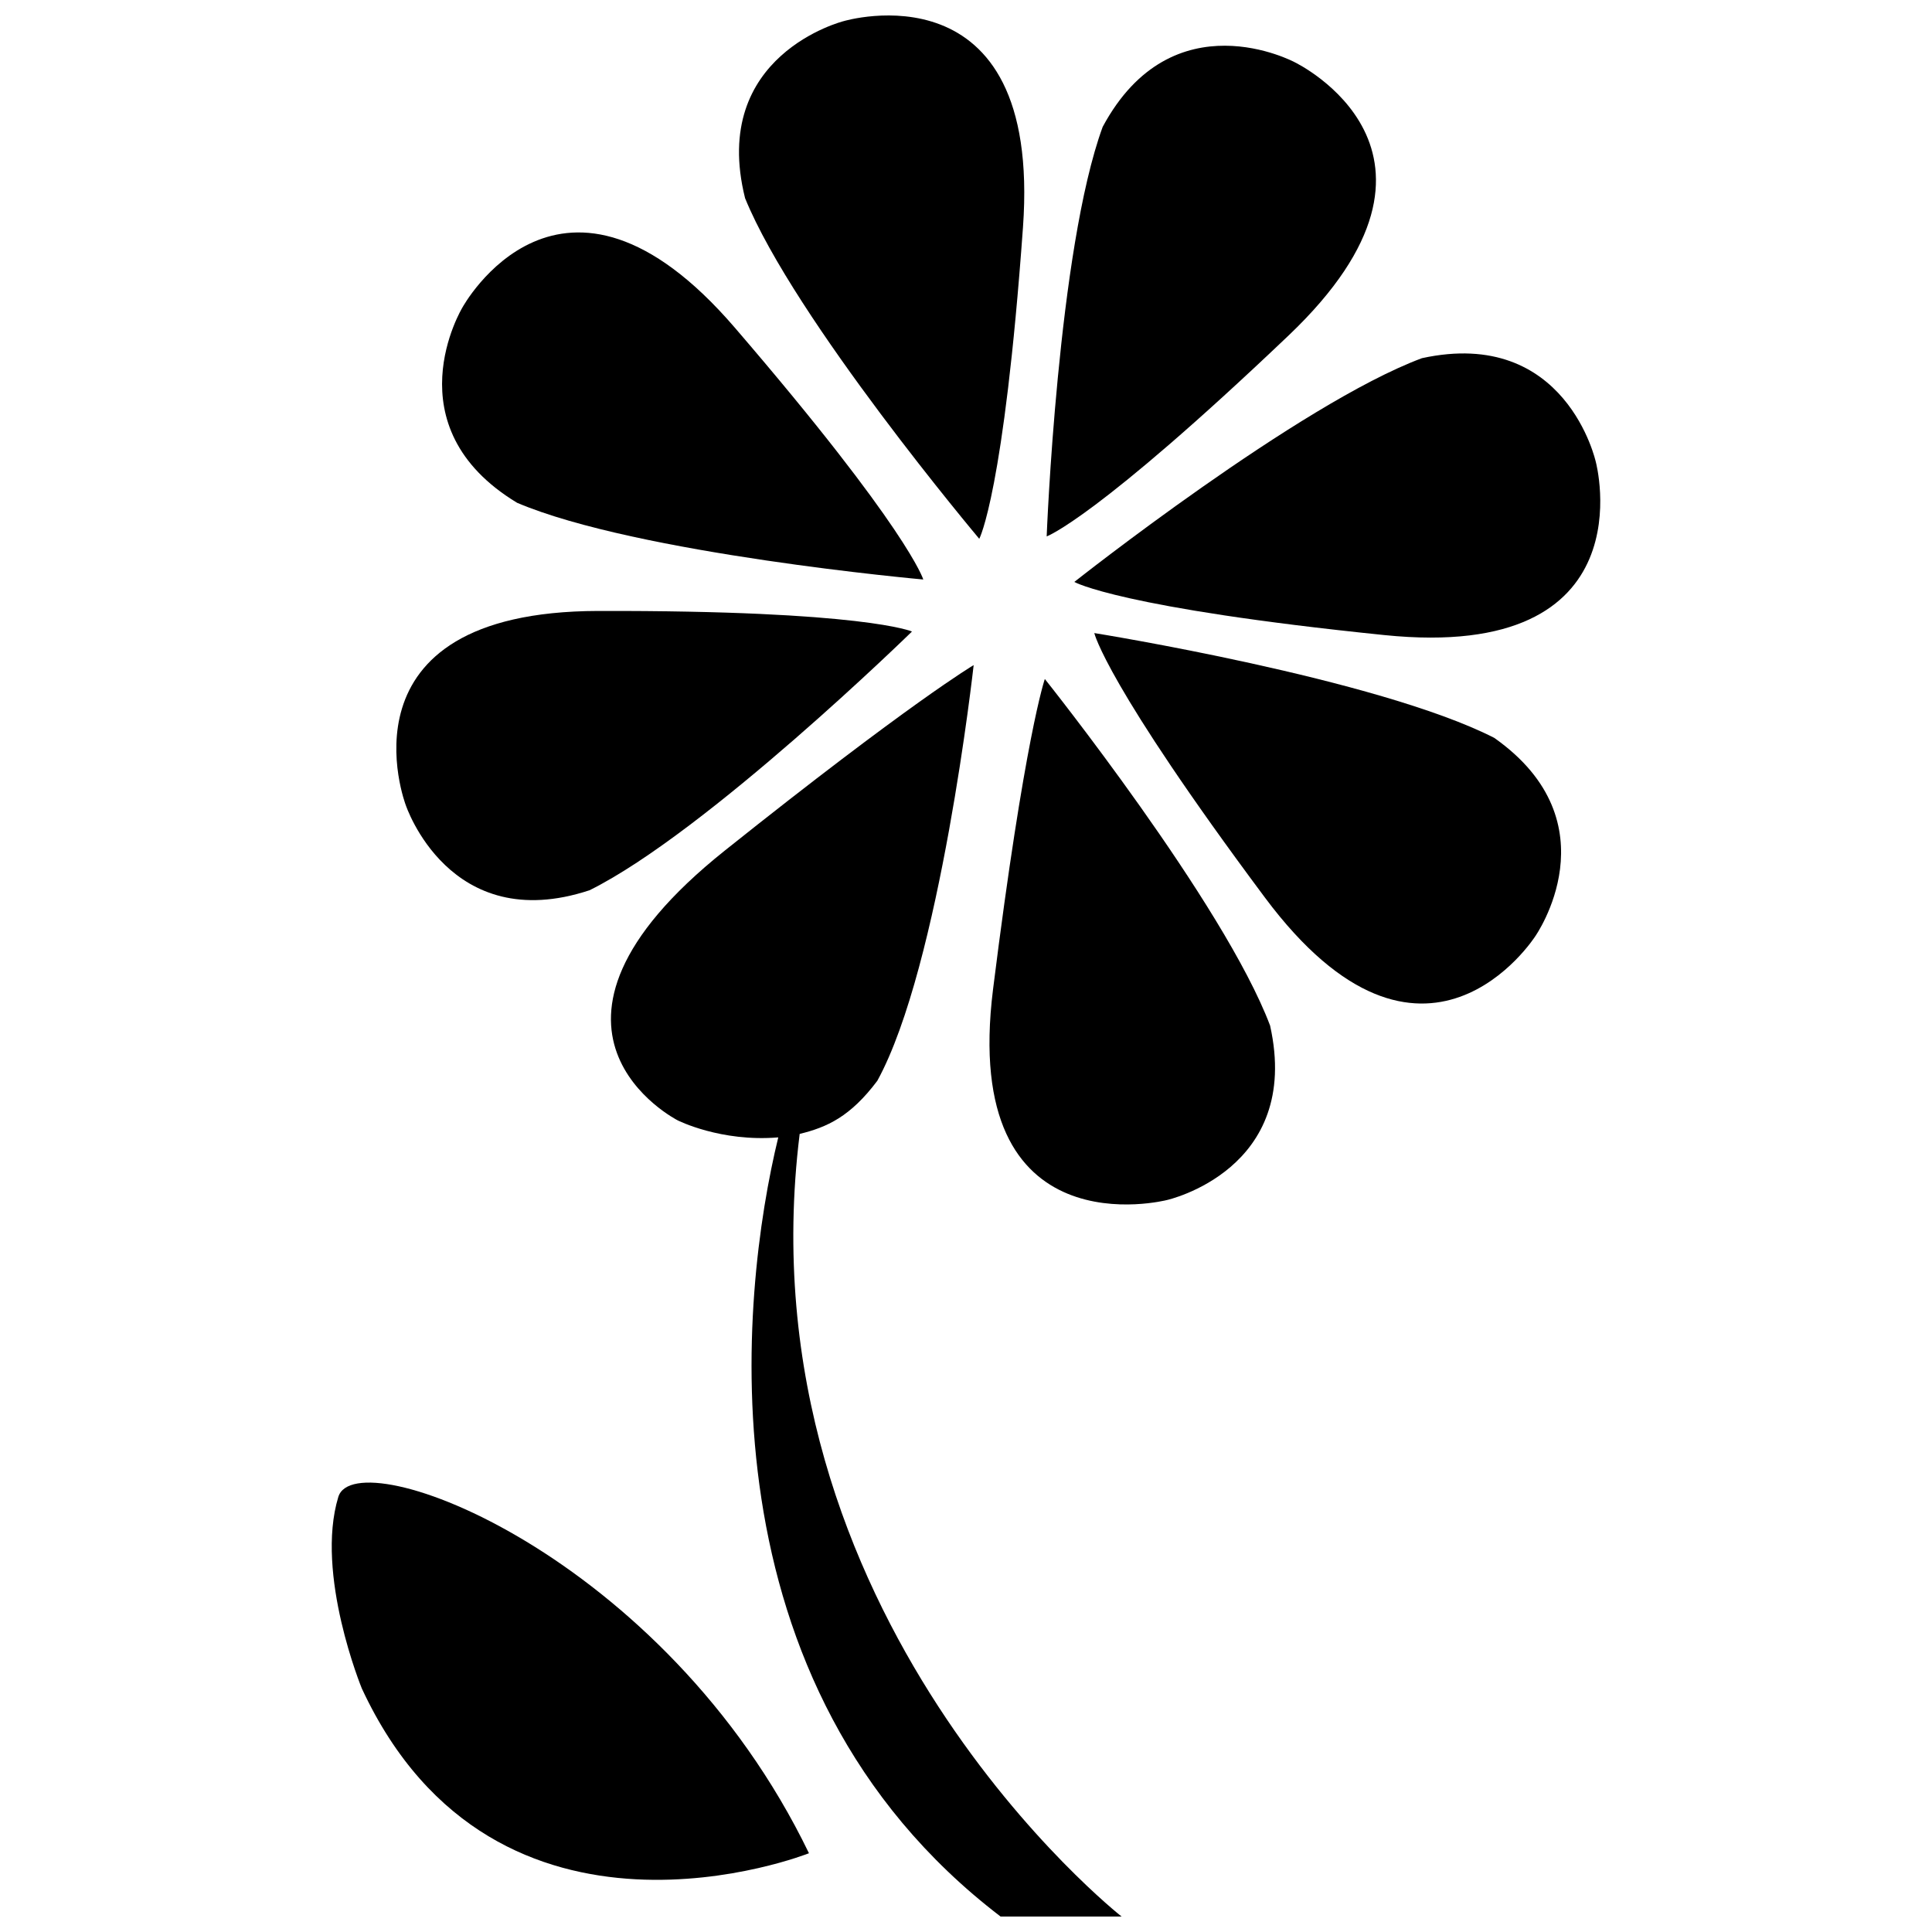
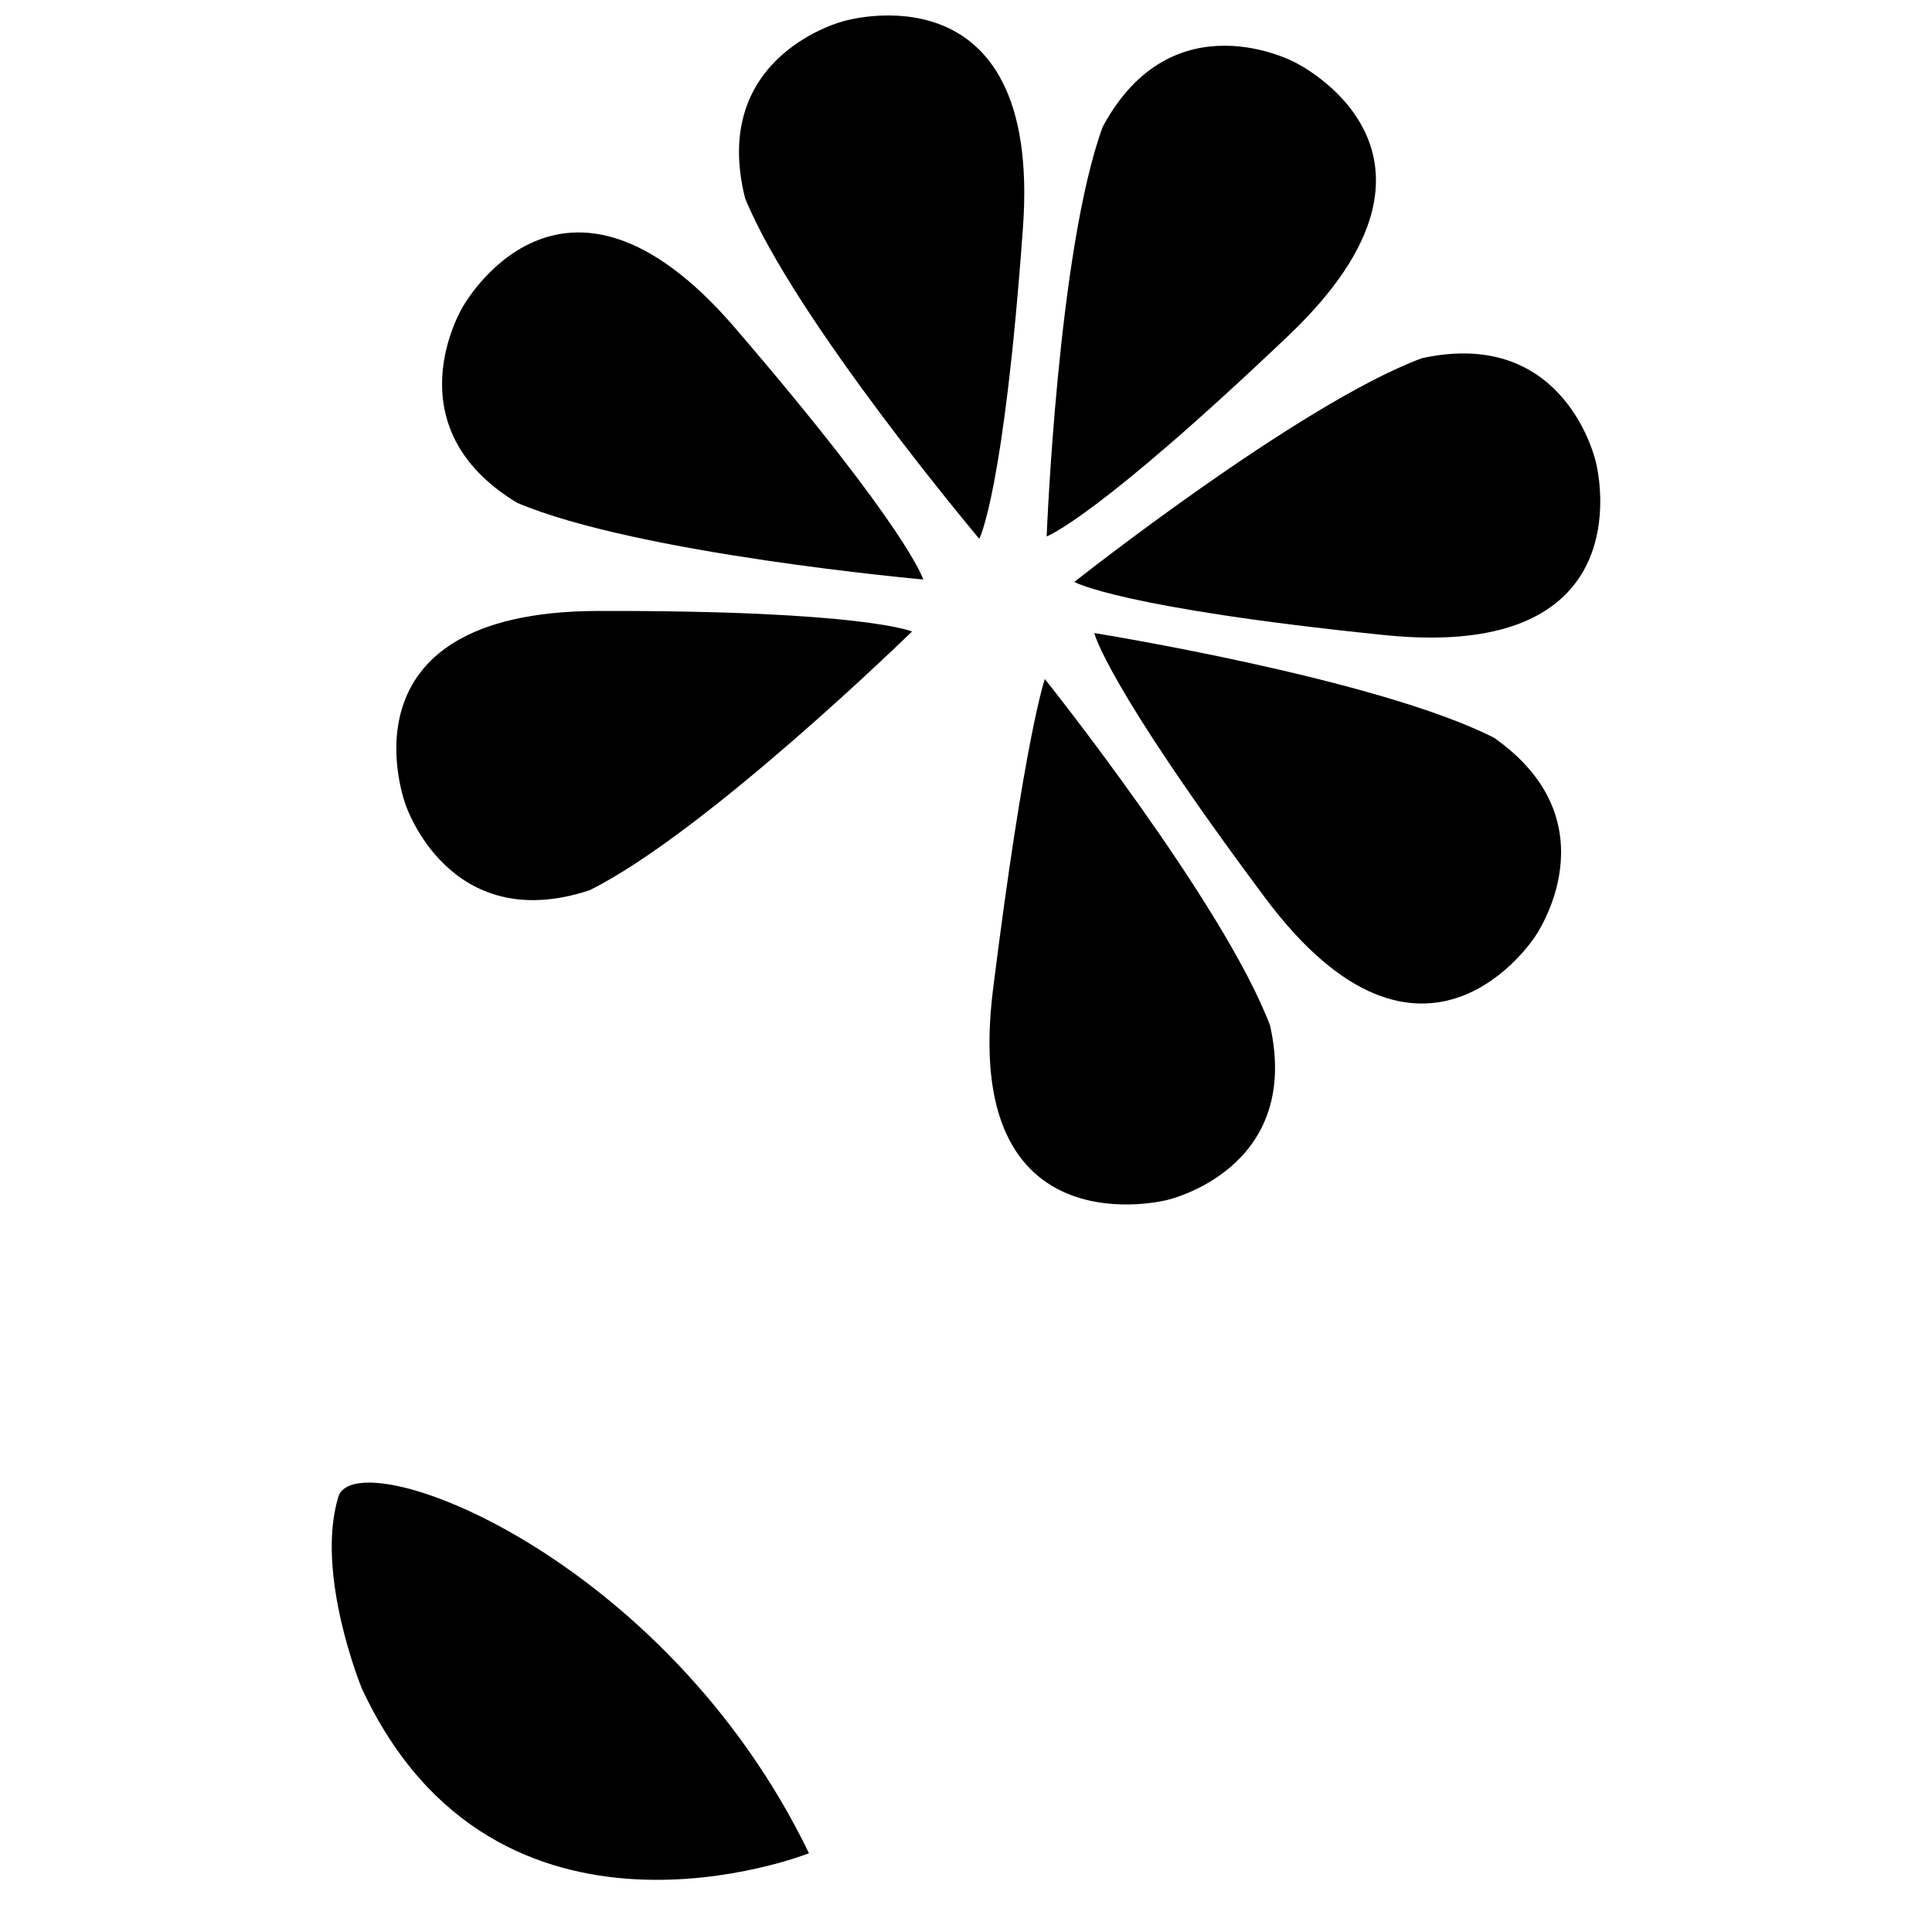
<svg xmlns="http://www.w3.org/2000/svg" width="800px" height="800px" version="1.1" viewBox="144 144 512 512">
  <defs>
    <clipPath id="b">
      <path d="m339 148.09h77v138.91h-77z" />
    </clipPath>
    <clipPath id="a">
-       <path d="m305 320h137v331.9h-137z" />
-     </clipPath>
+       </clipPath>
  </defs>
  <g clip-path="url(#b)">
    <path d="m415.1 204.24c5.051-70.379-47.512-54.641-47.512-54.641s-35.633 8.906-26.137 46.918c13.062 32.07 62.066 90.273 62.066 90.273 0-0.004 6.531-12.172 11.582-82.551z" />
  </g>
  <path d="m566.92 266.47s-7.82-35.887-46.102-27.547c-32.449 12.09-92.113 59.297-92.113 59.297s11.969 6.902 82.164 14.082c70.191 7.176 56.051-45.832 56.051-45.832z" />
  <path d="m487.13 160.5s-32.352-17.395-50.906 17.113c-11.914 32.512-14.844 108.54-14.844 108.54s13.027-4.613 64.129-53.266c51.09-48.648 1.621-72.383 1.621-72.383z" />
  <path d="m434 311.77s3.016 13.484 45.188 70.055 71.668 10.301 71.668 10.301 21.148-30.027-10.879-52.59c-30.855-15.727-105.98-27.766-105.98-27.766z" />
-   <path d="m480.59 415.8c-12.23-32.398-59.699-91.859-59.699-91.859s-5.348 15.273-13.723 82.223c-8.75 70.012 46.074 55.859 46.074 55.859 0.004 0 35.863-7.981 27.348-46.223z" />
+   <path d="m480.59 415.8c-12.23-32.398-59.699-91.859-59.699-91.859s-5.348 15.273-13.723 82.223c-8.75 70.012 46.074 55.859 46.074 55.859 0.004 0 35.863-7.981 27.348-46.223" />
  <path d="m266.52 225.54s-19.008 31.434 14.512 51.703c31.871 13.555 107.65 20.332 107.65 20.332s-3.945-13.238-49.949-66.742c-46.012-53.5-72.215-5.293-72.215-5.293z" />
  <path d="m251.52 357.33s11.52 34.879 48.723 22.594c31.02-15.395 85.441-68.562 85.441-68.562s-12.625-5.621-83.18-5.453c-70.555 0.164-50.984 51.422-50.984 51.422z" />
  <g clip-path="url(#a)">
    <path d="m409.16 651.9h32.07s-101.15-79.418-85.309-207.4c7.242-1.77 13.422-4.551 20.578-14.082 16.668-30.355 25.531-110.16 25.531-110.16s-16.773 9.898-65.949 49.152c-59.637 47.594-12.477 71.5-12.477 71.5s11.406 5.789 26.645 4.508c-10.109 41.484-21.438 145.11 58.91 206.48z" />
  </g>
  <path d="m233.66 540.69c-6.234 20.492 6.234 50.785 6.234 50.785 35.633 76.613 118.49 43.652 118.49 43.652-38.309-79.285-120.09-109.63-124.72-94.438z" />
</svg>